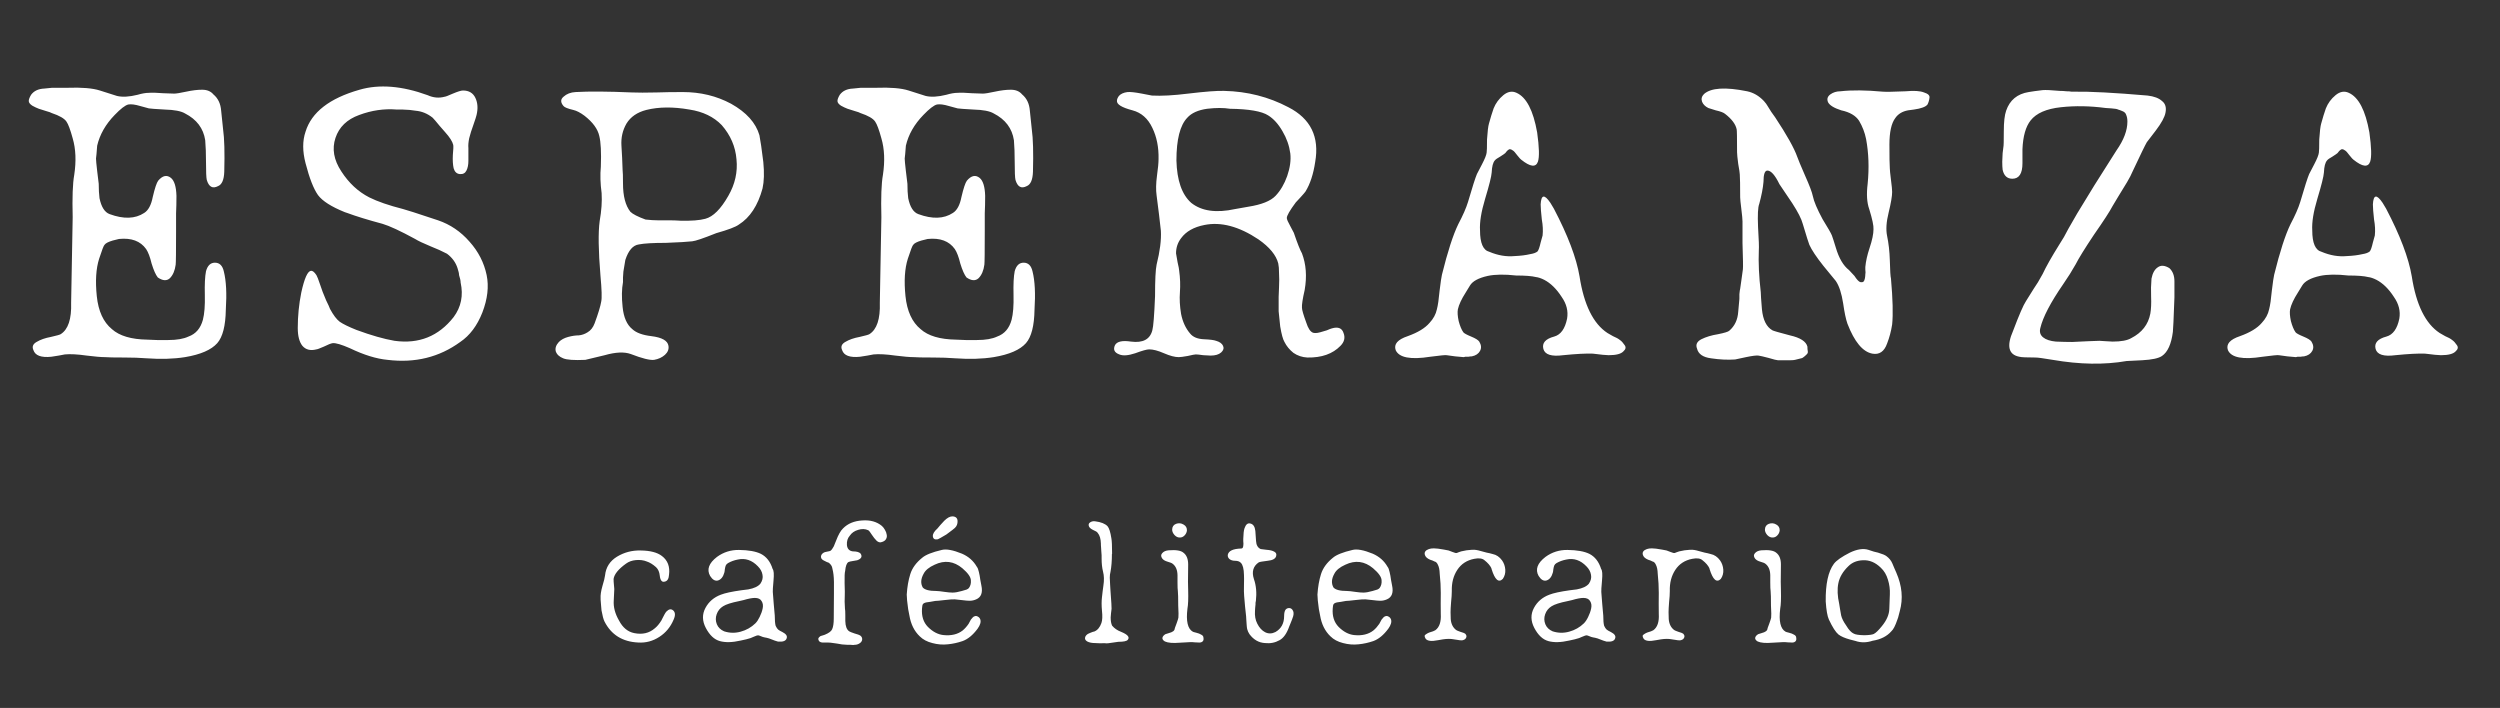
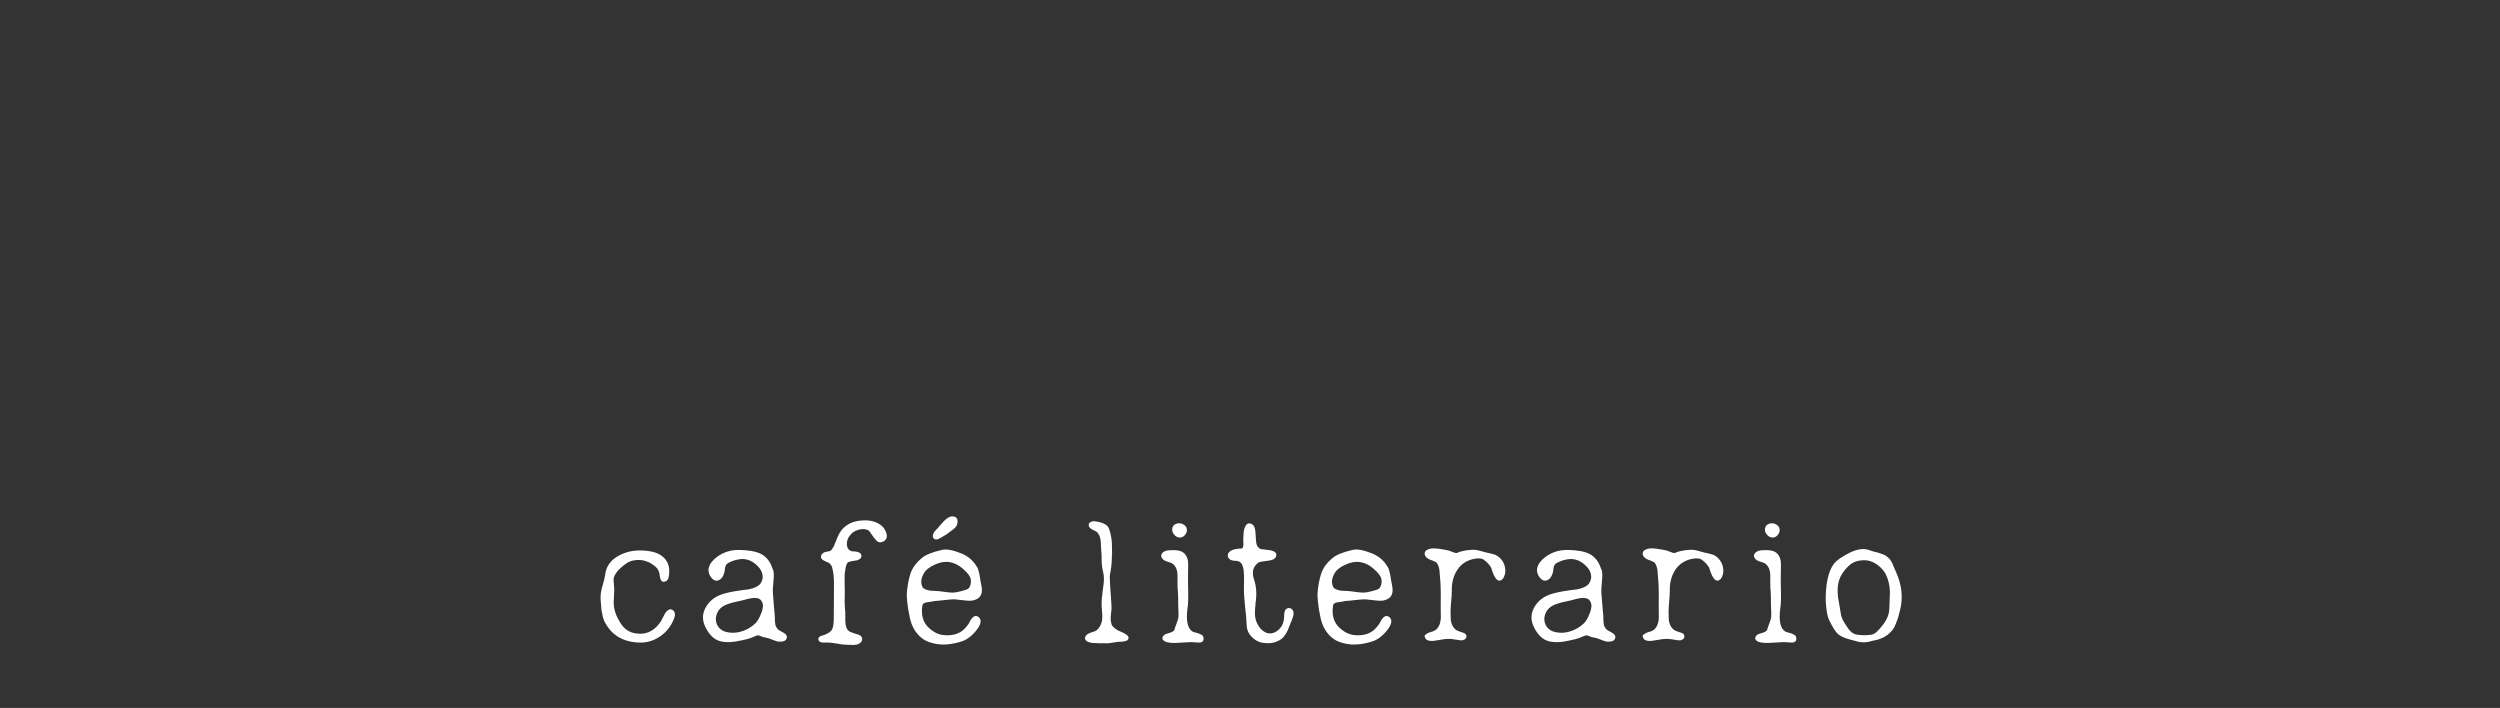
<svg xmlns="http://www.w3.org/2000/svg" width="1801" height="510" viewBox="0 0 1801 510" fill="none">
  <rect x="0" y="0" width="1801" height="510" fill="#333333" stroke="none" />
-   <path d="M105.56 258.12C100.707 257.747 95.48 257.56 89.88 257.56C82.227 257.56 77.467 257.467 75.6 257.28C72.8 257.28 68.413 256.907 62.44 256.16C55.907 255.227 50.68 254.947 46.76 255.32C46.387 255.32 44.893 255.6 42.28 256.16C39.853 256.533 38.08 256.813 36.96 257C29.68 257.747 25.387 256.16 24.08 252.24C22.96 249.813 23.707 247.853 26.32 246.36C29.12 244.68 32.573 243.467 36.68 242.72C40.787 241.787 43.12 241.133 43.68 240.76C49.093 237.4 51.613 229.84 51.24 218.08C51.24 215.84 51.427 205.573 51.8 187.28C52.173 168.987 52.36 158.72 52.36 156.48C51.987 142.293 52.36 132.12 53.48 125.96C54.973 116.067 54.6 107.293 52.36 99.64C50.68 93.48 49.187 89.467 47.88 87.6C46.387 85.36 42.84 83.307 37.24 81.44C36.68 81.067 35.373 80.6 33.32 80.04C31.453 79.48 29.68 78.92 28 78.36C26.507 77.8 24.92 77.053 23.24 76.12C21.56 75 20.72 73.88 20.72 72.76C20.72 71.64 21.28 70.147 22.4 68.28C24.453 65.48 27.627 63.987 31.92 63.8C35.28 63.427 37.147 63.24 37.52 63.24H48.44C58.893 62.867 66.733 63.52 71.96 65.2L84.28 69.12C88.2 70.053 93.147 69.773 99.12 68.28C102.293 67.347 105 66.88 107.24 66.88C109.48 66.693 112.933 66.787 117.6 67.16C122.267 67.347 124.88 67.44 125.44 67.44C126.933 67.44 129.827 66.973 134.12 66.04C138.413 65.107 142.24 64.64 145.6 64.64C149.147 64.64 151.853 65.76 153.72 68C157.08 70.8 158.947 74.72 159.32 79.76L160.72 93.2C161.653 99.733 161.933 109.907 161.56 123.72C161.373 129.507 159.88 132.96 157.08 134.08C153.16 136.133 150.453 134.64 148.96 129.6C148.587 128.107 148.4 123.72 148.4 116.44C148.4 110.653 148.213 105.52 147.84 101.04C146.533 92.453 141.68 86.013 133.28 81.72C130.48 80.04 125.627 79.107 118.72 78.92C112 78.547 108.173 78.267 107.24 78.08C107.053 78.08 105 77.52 101.08 76.4C97.347 75.28 94.453 74.907 92.4 75.28C90.16 75.84 86.893 78.36 82.6 82.84C76.067 89.56 71.867 96.933 70 104.96C69.627 110 69.347 113.08 69.16 114.2C69.16 115.32 69.44 118.307 70 123.16L71.12 132.4C71.12 136.32 71.307 139.773 71.68 142.76C72.987 149.107 75.413 152.933 78.96 154.24C89.04 157.973 97.347 157.693 103.88 153.4C106.867 151.533 108.92 147.707 110.04 141.92C111.533 135.573 112.84 131.653 113.96 130.16C117.133 126.427 120.213 125.773 123.2 128.2C125.627 130.253 126.933 134.547 127.12 141.08C127.12 145.747 127.027 149.947 126.84 153.68V166.28C126.84 181.213 126.747 189.333 126.56 190.64C126 194.933 124.6 198.2 122.36 200.44C120.12 202.493 117.227 202.307 113.68 199.88C112.187 198.013 110.693 194.653 109.2 189.8C108.08 185.133 106.773 181.68 105.28 179.44C101.173 173.653 94.64 171.227 85.68 172.16L81.2 173.28C78.027 174.213 76.067 175.24 75.32 176.36C74.76 176.733 73.453 180.093 71.4 186.44C69.16 193.533 68.6 202.493 69.72 213.32C70.84 224.147 74.48 232.08 80.64 237.12C86.053 241.973 94.547 244.493 106.12 244.68C106.867 244.68 109.2 244.773 113.12 244.96C117.227 244.96 119.933 244.96 121.24 244.96C127.4 244.96 132.253 244.12 135.8 242.44C141.027 240.573 144.48 236.56 146.16 230.4C147.28 226.107 147.747 220.133 147.56 212.48C147.373 204.827 147.653 199.133 148.4 195.4C149.52 191.293 151.667 189.24 154.84 189.24C158.2 189.24 160.347 191.387 161.28 195.68C162.96 202.4 163.427 211.547 162.68 223.12C162.493 234.693 160.44 242.72 156.52 247.2C152.227 252.053 144.48 255.413 133.28 257.28C125.067 258.587 115.827 258.867 105.56 258.12ZM279.191 259.24C271.164 258.493 262.111 255.693 252.031 250.84C246.057 248.227 241.951 247.013 239.711 247.2C238.404 247.387 236.257 248.227 233.271 249.72C230.284 251.027 228.511 251.68 227.951 251.68C223.657 252.8 220.297 251.96 217.871 249.16C215.631 246.36 214.511 242.067 214.511 236.28C214.511 227.693 215.351 219.2 217.031 210.8C219.271 200.533 221.604 195.307 224.031 195.12C225.151 194.933 226.457 195.96 227.951 198.2C228.511 199.133 229.351 201.28 230.471 204.64C231.591 208 232.244 209.867 232.431 210.24C232.804 211.173 233.644 213.227 234.951 216.4C236.444 219.387 237.377 221.44 237.751 222.56C240.177 227.04 242.511 230.12 244.751 231.8C247.177 233.48 251.191 235.44 256.791 237.68C267.431 241.6 276.577 244.213 284.231 245.52C301.777 247.947 315.964 242.253 326.791 228.44C332.204 221.16 333.884 212.853 331.831 203.52C331.831 202.213 331.457 200.44 330.711 198.2C330.711 197.08 330.337 195.4 329.591 193.16C328.284 189.053 325.764 185.6 322.031 182.8C318.484 180.933 314.564 179.16 310.271 177.48C304.857 175.24 301.124 173.467 299.071 172.16C288.431 166.373 280.591 162.733 275.551 161.24C265.097 158.44 256.604 155.827 250.071 153.4L248.391 152.84C238.684 148.92 232.244 144.813 229.071 140.52C225.897 136.04 222.911 128.387 220.111 117.56C217.871 108.973 217.871 101.413 220.111 94.88C224.404 80.88 237.377 70.8 259.031 64.64C273.217 60.533 289.551 61.84 308.031 68.56C312.137 70.427 316.244 70.8 320.351 69.68C320.911 69.68 322.871 68.933 326.231 67.44C329.777 65.947 332.204 65.2 333.511 65.2C337.804 65.2 340.791 66.973 342.471 70.52C344.151 74.067 344.431 78.173 343.311 82.84C343.124 83.773 342.377 86.107 341.071 89.84C339.764 93.387 338.737 96.653 337.991 99.64C337.431 102.44 337.244 104.773 337.431 106.64V108.6C337.431 109.907 337.431 111.213 337.431 112.52C337.431 113.827 337.431 114.947 337.431 115.88C337.431 118.68 336.964 121.013 336.031 122.88C335.097 124.747 333.511 125.587 331.271 125.4C329.031 125.213 327.537 123.813 326.791 121.2C326.231 118.587 326.044 115.413 326.231 111.68C326.604 107.76 326.697 105.333 326.511 104.4C325.951 101.973 323.991 98.893 320.631 95.16C320.444 94.973 319.137 93.48 316.711 90.68C314.284 87.693 312.604 85.733 311.671 84.8C307.937 81.813 303.831 80.133 299.351 79.76C296.737 79.387 295.337 79.2 295.151 79.2C294.591 79.2 292.911 79.107 290.111 78.92H285.911C276.764 78.173 267.711 79.48 258.751 82.84C249.977 86.013 244.284 91.52 241.671 99.36C239.057 107.2 240.457 115.227 245.871 123.44C251.284 131.84 258.004 138.093 266.031 142.2C272.004 145.187 280.124 147.987 290.391 150.6C292.071 150.973 300.471 153.68 315.591 158.72C324.364 161.707 331.924 166.84 338.271 174.12C344.617 181.213 348.724 189.24 350.591 198.2C352.271 206.413 351.244 215.373 347.511 225.08C343.777 234.6 338.457 241.693 331.551 246.36C316.431 257.373 298.977 261.667 279.191 259.24ZM435.647 255.88L421.647 259.24C413.621 259.613 408.301 259.24 405.687 258.12C402.887 257 401.114 255.32 400.367 253.08C399.807 250.84 400.554 248.6 402.607 246.36C404.287 244.68 406.527 243.467 409.327 242.72C412.127 241.973 414.647 241.6 416.887 241.6C419.127 241.413 421.274 240.667 423.327 239.36C425.567 238.053 427.247 235.907 428.367 232.92C430.981 225.827 432.567 220.6 433.127 217.24C433.687 214.813 433.501 208.56 432.567 198.48C431.074 180.56 430.887 167.493 432.007 159.28C433.314 151.813 433.781 145.093 433.407 139.12C432.474 132.213 432.287 125.867 432.847 120.08C433.221 109.813 432.847 102.44 431.727 97.96C430.607 92.92 427.061 88.067 421.087 83.4C418.101 81.16 415.394 79.76 412.967 79.2C409.047 78.267 406.714 77.333 405.967 76.4C403.727 73.787 403.727 71.547 405.967 69.68C408.207 67.627 411.101 66.507 414.647 66.32C424.354 65.76 437.887 65.853 455.247 66.6C459.354 66.787 465.327 66.787 473.167 66.6C478.394 66.413 484.647 66.32 491.927 66.32C504.621 66.32 516.194 69.12 526.647 74.72C537.661 80.88 544.474 88.44 547.087 97.4C547.834 101.133 548.767 107.573 549.887 116.72C550.634 124.373 550.447 130.72 549.327 135.76C545.967 148.08 540.274 156.76 532.247 161.8C530.007 163.48 524.594 165.533 516.007 167.96C506.674 171.693 500.887 173.653 498.647 173.84C495.661 174.213 489.314 174.587 479.607 174.96C470.461 174.96 464.021 175.333 460.287 176.08C455.994 176.64 452.727 180.373 450.487 187.28L449.087 195.68C449.087 196.24 448.994 197.64 448.807 199.88C448.807 201.933 448.807 203.053 448.807 203.24C447.874 208.28 447.781 214.253 448.527 221.16C449.274 228.627 451.607 233.947 455.527 237.12C458.327 239.733 462.901 241.413 469.247 242.16C476.901 243.093 481.007 245.427 481.567 249.16C481.941 251.587 481.101 253.733 479.047 255.6C476.994 257.467 474.381 258.68 471.207 259.24C468.221 259.613 462.621 258.213 454.407 255.04C449.741 253.36 443.487 253.64 435.647 255.88ZM474.007 158.72H482.407C484.834 158.72 487.447 158.813 490.247 159C498.087 159.187 504.061 158.72 508.167 157.6C513.767 156.107 519.274 150.6 524.687 141.08C529.541 132.68 531.501 123.907 530.567 114.76C529.821 105.613 526.274 97.4 519.927 90.12C514.141 84.147 506.394 80.413 496.687 78.92C484.927 76.867 474.567 76.96 465.607 79.2C459.074 80.88 454.314 84.147 451.327 89C448.527 93.853 447.314 99.173 447.687 104.96C448.061 110.56 448.341 116.44 448.527 122.6C448.714 123.72 448.807 126.893 448.807 132.12C448.807 141.267 450.581 148.08 454.127 152.56C455.807 154.24 459.447 156.107 465.047 158.16C468.407 158.533 471.394 158.72 474.007 158.72ZM688.146 258.12C683.293 257.747 678.066 257.56 672.466 257.56C664.813 257.56 660.053 257.467 658.186 257.28C655.386 257.28 650.999 256.907 645.026 256.16C638.493 255.227 633.266 254.947 629.346 255.32C628.973 255.32 627.479 255.6 624.866 256.16C622.439 256.533 620.666 256.813 619.546 257C612.266 257.747 607.973 256.16 606.666 252.24C605.546 249.813 606.293 247.853 608.906 246.36C611.706 244.68 615.159 243.467 619.266 242.72C623.373 241.787 625.706 241.133 626.266 240.76C631.679 237.4 634.199 229.84 633.826 218.08C633.826 215.84 634.013 205.573 634.386 187.28C634.759 168.987 634.946 158.72 634.946 156.48C634.573 142.293 634.946 132.12 636.066 125.96C637.559 116.067 637.186 107.293 634.946 99.64C633.266 93.48 631.773 89.467 630.466 87.6C628.973 85.36 625.426 83.307 619.826 81.44C619.266 81.067 617.959 80.6 615.906 80.04C614.039 79.48 612.266 78.92 610.586 78.36C609.093 77.8 607.506 77.053 605.826 76.12C604.146 75 603.306 73.88 603.306 72.76C603.306 71.64 603.866 70.147 604.986 68.28C607.039 65.48 610.213 63.987 614.506 63.8C617.866 63.427 619.733 63.24 620.106 63.24H631.026C641.479 62.867 649.319 63.52 654.546 65.2L666.866 69.12C670.786 70.053 675.733 69.773 681.706 68.28C684.879 67.347 687.586 66.88 689.826 66.88C692.066 66.693 695.519 66.787 700.186 67.16C704.853 67.347 707.466 67.44 708.026 67.44C709.519 67.44 712.413 66.973 716.706 66.04C720.999 65.107 724.826 64.64 728.186 64.64C731.733 64.64 734.439 65.76 736.306 68C739.666 70.8 741.533 74.72 741.906 79.76L743.306 93.2C744.239 99.733 744.519 109.907 744.146 123.72C743.959 129.507 742.466 132.96 739.666 134.08C735.746 136.133 733.039 134.64 731.546 129.6C731.173 128.107 730.986 123.72 730.986 116.44C730.986 110.653 730.799 105.52 730.426 101.04C729.119 92.453 724.266 86.013 715.866 81.72C713.066 80.04 708.213 79.107 701.306 78.92C694.586 78.547 690.759 78.267 689.826 78.08C689.639 78.08 687.586 77.52 683.666 76.4C679.933 75.28 677.039 74.907 674.986 75.28C672.746 75.84 669.479 78.36 665.186 82.84C658.653 89.56 654.453 96.933 652.586 104.96C652.213 110 651.933 113.08 651.746 114.2C651.746 115.32 652.026 118.307 652.586 123.16L653.706 132.4C653.706 136.32 653.893 139.773 654.266 142.76C655.573 149.107 657.999 152.933 661.546 154.24C671.626 157.973 679.933 157.693 686.466 153.4C689.453 151.533 691.506 147.707 692.626 141.92C694.119 135.573 695.426 131.653 696.546 130.16C699.719 126.427 702.799 125.773 705.786 128.2C708.213 130.253 709.519 134.547 709.706 141.08C709.706 145.747 709.613 149.947 709.426 153.68V166.28C709.426 181.213 709.333 189.333 709.146 190.64C708.586 194.933 707.186 198.2 704.946 200.44C702.706 202.493 699.813 202.307 696.266 199.88C694.773 198.013 693.279 194.653 691.786 189.8C690.666 185.133 689.359 181.68 687.866 179.44C683.759 173.653 677.226 171.227 668.266 172.16L663.786 173.28C660.613 174.213 658.653 175.24 657.906 176.36C657.346 176.733 656.039 180.093 653.986 186.44C651.746 193.533 651.186 202.493 652.306 213.32C653.426 224.147 657.066 232.08 663.226 237.12C668.639 241.973 677.133 244.493 688.706 244.68C689.453 244.68 691.786 244.773 695.706 244.96C699.813 244.96 702.519 244.96 703.826 244.96C709.986 244.96 714.839 244.12 718.386 242.44C723.613 240.573 727.066 236.56 728.746 230.4C729.866 226.107 730.333 220.133 730.146 212.48C729.959 204.827 730.239 199.133 730.986 195.4C732.106 191.293 734.253 189.24 737.426 189.24C740.786 189.24 742.933 191.387 743.866 195.68C745.546 202.4 746.013 211.547 745.266 223.12C745.079 234.693 743.026 242.72 739.106 247.2C734.813 252.053 727.066 255.413 715.866 257.28C707.653 258.587 698.413 258.867 688.146 258.12ZM941.857 257.56C938.123 257.373 934.763 256.253 931.777 254.2C928.977 251.96 926.83 249.347 925.337 246.36C924.217 244.493 923.19 240.76 922.257 235.16L921.137 224.24V213.88C921.137 212.947 921.23 210.613 921.417 206.88C921.603 202.96 921.603 199.6 921.417 196.8C921.417 193.813 921.23 191.48 920.857 189.8C919.363 183.827 914.603 178.04 906.577 172.44C892.577 163.107 879.603 159.653 867.657 162.08C860.003 163.573 854.403 166.747 850.857 171.6C848.43 174.773 847.217 178.413 847.217 182.52C847.403 183.453 847.777 185.6 848.337 188.96C849.083 192.133 849.457 194.093 849.457 194.84C850.203 200.253 850.39 205.48 850.017 210.52C849.643 215.373 849.923 220.6 850.857 226.2C851.977 231.8 854.123 236.467 857.297 240.2C859.35 242.813 862.71 244.213 867.377 244.4C871.67 244.587 874.563 244.96 876.057 245.52C878.67 246.267 880.35 247.48 881.097 249.16C881.843 250.84 881.377 252.427 879.697 253.92C878.017 255.413 875.497 256.16 872.137 256.16C871.39 256.16 869.617 256.067 866.817 255.88C864.203 255.507 862.43 255.32 861.497 255.32C860.75 255.32 858.79 255.693 855.617 256.44C852.443 257 850.297 257.28 849.177 257.28C846.377 257.28 842.83 256.347 838.537 254.48C834.243 252.613 830.697 251.68 827.897 251.68C826.217 251.68 822.857 252.613 817.817 254.48C812.777 256.16 808.95 256.44 806.337 255.32C802.79 254.013 801.763 251.773 803.257 248.6C804.75 245.987 808.577 245.147 814.737 246.08C823.323 247.2 828.457 244.493 830.137 237.96C830.883 235.347 831.537 227.133 832.097 213.32C832.097 201.747 832.47 194.187 833.217 190.64C835.643 180.933 836.67 172.813 836.297 166.28C835.55 159.187 834.523 150.693 833.217 140.8C832.657 136.88 832.75 132.12 833.497 126.52C834.243 121.293 834.617 117.28 834.617 114.48C834.803 106.08 833.31 98.613 830.137 92.08C826.963 85.36 822.203 81.16 815.857 79.48C808.017 77.427 804.283 75.093 804.657 72.48C804.657 71.547 805.123 70.427 806.057 69.12C807.363 67.627 809.417 66.693 812.217 66.32C814.27 66.133 817.723 66.507 822.577 67.44C827.243 68.373 829.67 68.84 829.857 68.84C836.763 69.213 845.443 68.747 855.897 67.44C868.403 65.947 877.083 65.293 881.937 65.48C898.55 65.853 913.95 69.773 928.137 77.24C944.19 85.453 950.63 98.613 947.457 116.72C946.15 125.493 943.817 132.587 940.457 138C940.083 138.56 938.963 139.867 937.097 141.92C935.23 143.973 934.017 145.28 933.457 145.84C929.163 151.627 927.017 155.36 927.017 157.04C927.017 157.973 927.857 159.933 929.537 162.92L932.057 167.68C934.67 175.333 936.63 180.28 937.937 182.52C940.923 190.36 941.577 199.133 939.897 208.84C938.403 215.373 937.75 219.667 937.937 221.72C937.937 223.213 938.963 226.76 941.017 232.36C942.323 236.467 943.91 238.893 945.777 239.64C946.15 239.827 946.803 239.92 947.737 239.92C948.67 239.92 949.79 239.733 951.097 239.36C952.59 238.987 954.177 238.52 955.857 237.96C957.537 237.213 958.75 236.747 959.497 236.56C963.977 235.253 966.777 236.373 967.897 239.92C969.203 243.28 968.457 246.36 965.657 249.16C960.057 254.947 952.123 257.747 941.857 257.56ZM889.777 150.6L899.297 148.92C908.817 147.427 915.35 144.813 918.897 141.08C922.443 137.347 925.243 132.587 927.297 126.8C929.35 120.827 930.097 115.413 929.537 110.56C928.79 104.96 926.923 99.64 923.937 94.6C920.95 89.373 917.497 85.547 913.577 83.12C908.91 80.133 899.763 78.547 886.137 78.36C881.47 77.613 875.963 77.613 869.617 78.36C863.083 79.293 858.323 81.44 855.337 84.8C850.11 90.213 847.497 100.48 847.497 115.6C847.87 129.973 851.417 140.147 858.137 146.12C865.603 152.093 876.15 153.587 889.777 150.6ZM1060.33 256.72C1059.58 256.72 1058.74 256.813 1057.81 257C1056.88 257 1056.13 257 1055.57 257C1055.01 257.187 1054.64 257.28 1054.45 257.28C1054.08 257.28 1052.02 257.093 1048.29 256.72C1044.56 256.16 1042.5 255.88 1042.13 255.88C1041.38 255.693 1037.46 256.067 1030.37 257C1016.18 259.24 1007.88 257.653 1005.45 252.24C1003.96 247.947 1006.85 244.587 1014.13 242.16C1021.41 239.547 1026.64 236.373 1029.81 232.64C1032.61 229.653 1034.38 226.387 1035.13 222.84C1035.88 220.04 1036.53 215.56 1037.09 209.4C1037.84 203.24 1038.4 199.413 1038.77 197.92C1042.88 181.307 1046.8 169.173 1050.53 161.52C1053.89 155.173 1056.22 149.853 1057.53 145.56C1060.7 134.733 1062.85 128.013 1063.97 125.4C1064.34 124.653 1065.56 122.32 1067.61 118.4C1069.66 114.48 1070.78 111.68 1070.97 110C1071.16 109.067 1071.25 105.893 1071.25 100.48C1071.62 94.693 1072.09 90.867 1072.65 89C1073.77 84.893 1074.89 81.253 1076.01 78.08C1077.5 74.347 1079.84 71.173 1083.01 68.56C1086.18 65.947 1089.36 65.387 1092.53 66.88C1099.62 70.053 1104.57 79.573 1107.37 95.44C1108.86 106.08 1109.05 113.08 1107.93 116.44C1106.44 120.733 1102.42 120.267 1095.89 115.04C1095.52 114.853 1094.58 113.827 1093.09 111.96C1091.6 109.907 1090.48 108.693 1089.73 108.32C1088.98 107.76 1088.33 107.48 1087.77 107.48C1087.4 107.48 1087.12 107.573 1086.93 107.76C1086.74 107.76 1086.28 108.133 1085.53 108.88C1084.97 109.627 1084.6 110.093 1084.41 110.28C1084.04 110.653 1082.82 111.493 1080.77 112.8C1078.72 113.92 1077.41 114.853 1076.85 115.6C1075.54 117.093 1074.8 119.987 1074.61 124.28C1074.42 127.08 1072.84 133.427 1069.85 143.32C1067.05 152.653 1065.84 160.213 1066.21 166C1066.21 175.147 1068.45 180.28 1072.93 181.4C1079.09 184.013 1085.16 185.04 1091.13 184.48C1095.42 184.293 1099.16 183.827 1102.33 183.08C1104.76 182.707 1106.53 182.053 1107.65 181.12C1108.4 180.187 1109.14 178.04 1109.89 174.68L1111.29 169.64C1111.66 166.093 1111.48 162.267 1110.73 158.16C1110.17 153.12 1109.89 149.48 1109.89 147.24C1110.26 140.147 1112.6 139.773 1116.89 146.12L1119.41 150.32C1129.49 169.547 1135.65 185.787 1137.89 199.04C1141.06 219.573 1147.78 233.2 1158.05 239.92C1158.61 240.293 1159.92 241.04 1161.97 242.16C1164.21 243.093 1165.89 244.027 1167.01 244.96C1168.13 245.707 1169.25 246.92 1170.37 248.6C1171.49 250.093 1171.21 251.587 1169.53 253.08C1167.85 254.947 1164.3 255.88 1158.89 255.88C1157.96 255.88 1156.56 255.787 1154.69 255.6C1153.01 255.413 1151.42 255.227 1149.93 255.04C1148.62 254.853 1147.78 254.76 1147.41 254.76C1142.56 254.573 1135.46 254.947 1126.13 255.88C1117.73 257 1112.97 255.507 1111.85 251.4C1110.73 247.107 1113.34 244.12 1119.69 242.44C1124.36 241.133 1127.44 236.84 1128.93 229.56C1129.86 224.147 1128.56 218.92 1125.01 213.88C1121.28 208.093 1117.08 203.987 1112.41 201.56C1110.17 200.44 1108.21 199.787 1106.53 199.6C1103.54 198.853 1098.78 198.48 1092.25 198.48C1083.85 197.547 1077.04 197.64 1071.81 198.76C1065.09 200.253 1060.8 202.587 1058.93 205.76L1055.85 210.8C1052.86 215.467 1051 219.48 1050.25 222.84C1049.88 224.893 1050.06 227.693 1050.81 231.24C1051.74 234.787 1052.86 237.493 1054.17 239.36C1054.73 240.107 1056.6 241.133 1059.77 242.44C1062.94 243.747 1064.9 244.96 1065.65 246.08C1067.14 248.507 1067.33 250.747 1066.21 252.8C1065.09 254.853 1063.13 256.16 1060.33 256.72ZM1280.78 259.52C1280.03 259.52 1277.79 258.96 1274.06 257.84C1270.51 256.907 1268.09 256.347 1266.78 256.16C1265.29 255.973 1262.3 256.347 1257.82 257.28L1249.98 258.96C1244.57 259.333 1238.78 259.053 1232.62 258.12C1226.83 257.373 1223.47 255.04 1222.54 251.12C1221.42 248.32 1222.45 246.08 1225.62 244.4C1228.98 242.72 1232.99 241.507 1237.66 240.76C1242.33 239.827 1245.03 238.987 1245.78 238.24C1249.7 234.88 1251.85 230.307 1252.22 224.52L1253.06 215.28C1253.06 214.16 1253.06 213.04 1253.06 211.92C1253.25 210.8 1253.34 209.96 1253.34 209.4C1253.53 208.653 1253.62 208.187 1253.62 208L1254.46 202.12C1255.02 198.2 1255.39 195.493 1255.58 194C1255.77 192.693 1255.67 186.44 1255.3 175.24V159.56C1255.3 158.067 1255.02 155.08 1254.46 150.6C1253.9 146.12 1253.62 143.32 1253.62 142.2C1253.62 133.613 1253.53 128.107 1253.34 125.68C1253.34 124.747 1252.97 122.227 1252.22 118.12C1251.66 113.827 1251.38 111.027 1251.38 109.72C1251.38 99.267 1251.29 93.76 1251.1 93.2C1250.35 89.467 1247.55 85.733 1242.7 82C1241.58 81.067 1239.34 80.227 1235.98 79.48C1232.81 78.547 1231.03 77.987 1230.66 77.8C1228.42 76.68 1226.93 75.187 1226.18 73.32C1225.43 71.267 1225.9 69.4 1227.58 67.72C1232.62 63.24 1242.98 62.587 1258.66 65.76C1263.14 66.693 1267.15 69.027 1270.7 72.76C1272.01 74.253 1272.85 75.373 1273.22 76.12C1273.59 76.68 1274.53 78.173 1276.02 80.6C1277.7 82.84 1278.63 84.147 1278.82 84.52C1287.22 97.213 1292.54 106.733 1294.78 113.08C1295.34 114.76 1297.21 119.24 1300.38 126.52C1303.55 133.613 1305.42 138.56 1305.98 141.36C1306.73 145.093 1309.06 150.6 1312.98 157.88C1316.9 164.227 1319.14 168.147 1319.7 169.64C1320.26 171.133 1321.19 174.027 1322.5 178.32C1324.74 185.973 1327.91 191.387 1332.02 194.56L1335.94 198.76C1337.62 201.373 1339.02 202.867 1340.14 203.24C1341.07 203.427 1341.82 203.333 1342.38 202.96C1342.94 202.4 1343.31 201.56 1343.5 200.44C1343.69 199.32 1343.78 198.387 1343.78 197.64C1343.97 196.893 1343.97 195.773 1343.78 194.28V192.32C1344.15 188.213 1345.18 183.64 1346.86 178.6C1348.73 173 1349.66 168.52 1349.66 165.16C1349.85 162.733 1348.82 157.88 1346.58 150.6C1344.9 145.933 1344.53 139.867 1345.46 132.4C1346.58 121.013 1346.21 110.28 1344.34 100.2C1343.41 95.533 1341.73 91.147 1339.3 87.04C1336.87 83.307 1332.58 80.787 1326.42 79.48C1321.19 77.8 1318.02 75.84 1316.9 73.6C1315.97 71.36 1316.53 69.493 1318.58 68C1320.63 66.507 1323.06 65.76 1325.86 65.76C1334.07 64.827 1344.25 64.92 1356.38 66.04C1358.62 66.227 1364.13 66.133 1372.9 65.76C1378.87 65.2 1383.26 65.48 1386.06 66.6C1389.05 67.533 1390.35 68.84 1389.98 70.52C1389.79 72.2 1389.33 73.787 1388.58 75.28C1387.83 76.213 1386.62 76.96 1384.94 77.52C1383.45 78.08 1381.39 78.547 1378.78 78.92C1376.35 79.293 1374.95 79.48 1374.58 79.48C1370.47 80.227 1367.39 82.093 1365.34 85.08C1362.54 88.813 1361.14 95.16 1361.14 104.12C1361.14 113.08 1361.23 118.773 1361.42 121.2C1361.42 122.32 1361.7 125.12 1362.26 129.6C1362.82 133.893 1363.1 136.787 1363.1 138.28C1363.1 141.267 1362.26 146.213 1360.58 153.12C1358.9 159.84 1358.53 165.44 1359.46 169.92C1360.58 175.333 1361.23 181.12 1361.42 187.28C1361.61 194.933 1361.89 199.413 1362.26 200.72C1363.57 215.467 1363.85 226.48 1363.1 233.76C1362.35 238.613 1361.14 243.187 1359.46 247.48C1357.41 253.267 1353.86 255.693 1348.82 254.76C1341.91 253.453 1335.94 246.267 1330.9 233.2C1329.78 230.027 1328.75 225.173 1327.82 218.64C1326.7 211.36 1324.93 205.947 1322.5 202.4L1313.54 191.48C1308.5 185.133 1305.14 180.093 1303.46 176.36C1303.09 175.613 1301.5 170.573 1298.7 161.24C1297.77 157.693 1295.25 152.747 1291.14 146.4L1281.9 132.68C1278.73 126.147 1275.83 122.88 1273.22 122.88C1271.35 122.88 1270.42 125.587 1270.42 131C1270.05 135.48 1269.02 140.8 1267.34 146.96C1266.41 149.2 1266.13 154.707 1266.5 163.48C1267.06 172.627 1267.25 178.227 1267.06 180.28C1266.69 189.053 1267.15 199.133 1268.46 210.52C1268.46 212.013 1268.74 216.12 1269.3 222.84C1270.05 230.493 1272.57 235.533 1276.86 237.96C1277.42 238.333 1281.62 239.547 1289.46 241.6C1296.93 243.28 1301.13 245.987 1302.06 249.72C1302.06 251.027 1302.15 252.147 1302.34 253.08C1302.53 254.013 1302.15 254.853 1301.22 255.6C1300.47 256.347 1299.82 256.907 1299.26 257.28C1298.7 257.84 1297.77 258.213 1296.46 258.4C1295.15 258.773 1294.03 259.053 1293.1 259.24C1292.35 259.427 1291.23 259.52 1289.74 259.52C1288.25 259.52 1287.03 259.52 1286.1 259.52C1285.35 259.52 1284.33 259.52 1283.02 259.52C1281.9 259.52 1281.15 259.52 1280.78 259.52ZM1532.02 260.08C1515.97 262.88 1498.24 262.6 1478.82 259.24C1472.1 258.12 1468 257.56 1466.5 257.56C1459.97 257.56 1456.05 257.373 1454.74 257C1446.9 255.507 1445.41 249.253 1450.26 238.24C1454.56 226.853 1457.64 219.76 1459.5 216.96C1462.12 212.667 1463.98 209.68 1465.1 208C1466.97 205.387 1469.12 201.84 1471.54 197.36C1473.97 192.133 1477.98 185.04 1483.58 176.08C1485.82 172.72 1487.97 168.987 1490.02 164.88L1496.46 153.68L1508.78 133.52L1524.74 108.32C1529.97 100.853 1532.58 93.947 1532.58 87.6C1532.58 85.733 1532.3 84.147 1531.74 82.84C1531.37 81.533 1530.44 80.6 1528.94 80.04C1527.64 79.48 1526.61 79.107 1525.86 78.92C1525.3 78.547 1523.72 78.267 1521.1 78.08C1518.68 77.893 1517.28 77.8 1516.9 77.8C1505.7 76.307 1494.97 76.12 1484.7 77.24C1474.25 78.36 1466.97 81.533 1462.86 86.76C1459.32 91.24 1457.36 98.147 1456.98 107.48V117.56C1456.98 125.027 1454.56 128.76 1449.7 128.76C1445.97 128.76 1443.64 126.613 1442.7 122.32C1442.52 120.827 1442.42 118.867 1442.42 116.44C1442.42 115.133 1442.52 113.08 1442.7 110.28L1443.26 105.8C1443.45 105.24 1443.54 101.507 1443.54 94.6C1443.54 87.88 1444.1 82.933 1445.22 79.76C1447.84 72.107 1453.25 67.627 1461.46 66.32C1463.52 65.947 1466.88 65.48 1471.54 64.92C1473.6 64.733 1477.7 64.92 1483.86 65.48C1485.54 65.48 1487.13 65.573 1488.62 65.76C1490.3 65.76 1491.52 65.853 1492.26 66.04C1493.2 66.04 1493.76 66.04 1493.94 66.04C1505.52 65.853 1523.25 66.787 1547.14 68.84C1551.81 69.4 1555.26 70.707 1557.5 72.76C1559.93 74.627 1560.77 77.427 1560.02 81.16C1559.46 84.333 1557.13 88.627 1553.02 94.04L1546.58 102.44C1545.46 104.307 1542.01 111.4 1536.22 123.72C1535.48 125.587 1534.17 128.107 1532.3 131.28C1530.44 134.453 1528.38 137.813 1526.14 141.36C1524.09 144.72 1522.69 147.053 1521.94 148.36C1519.89 152.28 1515.41 159.187 1508.5 169.08C1501.78 179.16 1497.4 186.253 1495.34 190.36C1492.73 195.027 1489.74 199.787 1486.38 204.64C1477.24 217.893 1471.73 228.44 1469.86 236.28C1469.12 239.08 1469.77 241.32 1471.82 243C1473.88 244.68 1476.96 245.707 1481.06 246.08C1485.36 246.267 1489.28 246.36 1492.82 246.36C1496.37 246.173 1500.29 245.987 1504.58 245.8C1509.06 245.613 1511.68 245.52 1512.42 245.52C1512.98 245.52 1514.48 245.613 1516.9 245.8C1519.52 245.987 1521.2 246.08 1521.94 246.08C1528.1 246.08 1532.58 245.24 1535.38 243.56C1543.04 239.64 1547.61 233.76 1549.1 225.92C1549.66 222.747 1549.85 218.64 1549.66 213.6C1549.48 209.307 1549.57 205.013 1549.94 200.72C1550.69 196.8 1552.18 194.093 1554.42 192.6C1556.66 190.92 1559.46 191.107 1562.82 193.16C1565.25 195.4 1566.46 198.573 1566.46 202.68V214.16C1565.9 229.653 1565.53 237.96 1565.34 239.08C1564.22 247.853 1561.61 253.64 1557.5 256.44C1555.08 258.12 1550.32 259.147 1543.22 259.52C1535.94 259.893 1532.21 260.08 1532.02 260.08ZM1659.87 256.72C1659.12 256.72 1658.28 256.813 1657.35 257C1656.42 257 1655.67 257 1655.11 257C1654.55 257.187 1654.18 257.28 1653.99 257.28C1653.62 257.28 1651.56 257.093 1647.83 256.72C1644.1 256.16 1642.04 255.88 1641.67 255.88C1640.92 255.693 1637 256.067 1629.91 257C1615.72 259.24 1607.42 257.653 1604.99 252.24C1603.5 247.947 1606.39 244.587 1613.67 242.16C1620.95 239.547 1626.18 236.373 1629.35 232.64C1632.15 229.653 1633.92 226.387 1634.67 222.84C1635.42 220.04 1636.07 215.56 1636.63 209.4C1637.38 203.24 1637.94 199.413 1638.31 197.92C1642.42 181.307 1646.34 169.173 1650.07 161.52C1653.43 155.173 1655.76 149.853 1657.07 145.56C1660.24 134.733 1662.39 128.013 1663.51 125.4C1663.88 124.653 1665.1 122.32 1667.15 118.4C1669.2 114.48 1670.32 111.68 1670.51 110C1670.7 109.067 1670.79 105.893 1670.79 100.48C1671.16 94.693 1671.63 90.867 1672.19 89C1673.31 84.893 1674.43 81.253 1675.55 78.08C1677.04 74.347 1679.38 71.173 1682.55 68.56C1685.72 65.947 1688.9 65.387 1692.07 66.88C1699.16 70.053 1704.11 79.573 1706.91 95.44C1708.4 106.08 1708.59 113.08 1707.47 116.44C1705.98 120.733 1701.96 120.267 1695.43 115.04C1695.06 114.853 1694.12 113.827 1692.63 111.96C1691.14 109.907 1690.02 108.693 1689.27 108.32C1688.52 107.76 1687.87 107.48 1687.31 107.48C1686.94 107.48 1686.66 107.573 1686.47 107.76C1686.28 107.76 1685.82 108.133 1685.07 108.88C1684.51 109.627 1684.14 110.093 1683.95 110.28C1683.58 110.653 1682.36 111.493 1680.31 112.8C1678.26 113.92 1676.95 114.853 1676.39 115.6C1675.08 117.093 1674.34 119.987 1674.15 124.28C1673.96 127.08 1672.38 133.427 1669.39 143.32C1666.59 152.653 1665.38 160.213 1665.75 166C1665.75 175.147 1667.99 180.28 1672.47 181.4C1678.63 184.013 1684.7 185.04 1690.67 184.48C1694.96 184.293 1698.7 183.827 1701.87 183.08C1704.3 182.707 1706.07 182.053 1707.19 181.12C1707.94 180.187 1708.68 178.04 1709.43 174.68L1710.83 169.64C1711.2 166.093 1711.02 162.267 1710.27 158.16C1709.71 153.12 1709.43 149.48 1709.43 147.24C1709.8 140.147 1712.14 139.773 1716.43 146.12L1718.95 150.32C1729.03 169.547 1735.19 185.787 1737.43 199.04C1740.6 219.573 1747.32 233.2 1757.59 239.92C1758.15 240.293 1759.46 241.04 1761.51 242.16C1763.75 243.093 1765.43 244.027 1766.55 244.96C1767.67 245.707 1768.79 246.92 1769.91 248.6C1771.03 250.093 1770.75 251.587 1769.07 253.08C1767.39 254.947 1763.84 255.88 1758.43 255.88C1757.5 255.88 1756.1 255.787 1754.23 255.6C1752.55 255.413 1750.96 255.227 1749.47 255.04C1748.16 254.853 1747.32 254.76 1746.95 254.76C1742.1 254.573 1735 254.947 1725.67 255.88C1717.27 257 1712.51 255.507 1711.39 251.4C1710.27 247.107 1712.88 244.12 1719.23 242.44C1723.9 241.133 1726.98 236.84 1728.47 229.56C1729.4 224.147 1728.1 218.92 1724.55 213.88C1720.82 208.093 1716.62 203.987 1711.95 201.56C1709.71 200.44 1707.75 199.787 1706.07 199.6C1703.08 198.853 1698.32 198.48 1691.79 198.48C1683.39 197.547 1676.58 197.64 1671.35 198.76C1664.63 200.253 1660.34 202.587 1658.47 205.76L1655.39 210.8C1652.4 215.467 1650.54 219.48 1649.79 222.84C1649.42 224.893 1649.6 227.693 1650.35 231.24C1651.28 234.787 1652.4 237.493 1653.71 239.36C1654.27 240.107 1656.14 241.133 1659.31 242.44C1662.48 243.747 1664.44 244.96 1665.19 246.08C1666.68 248.507 1666.87 250.747 1665.75 252.8C1664.63 254.853 1662.67 256.16 1659.87 256.72Z" fill="white" />
  <path d="M459.816 462.872C448.467 462.36 440.36 457.325 435.496 447.768C434.728 446.232 434.003 443.544 433.32 439.704L432.936 435.224C432.936 434.712 432.893 434.157 432.808 433.56C432.808 432.877 432.765 432.365 432.68 432.024C432.68 431.597 432.68 431.299 432.68 431.128C432.509 428.824 432.936 425.88 433.96 422.296C435.069 418.627 435.709 416.024 435.88 414.488C436.477 408.685 439.336 404.205 444.456 401.048C449.661 397.891 455.379 396.397 461.608 396.568C468.435 396.653 473.512 397.976 476.84 400.536C481.021 403.693 482.728 408.216 481.96 414.104C481.789 416.92 480.808 418.541 479.016 418.968C477.907 419.309 477.053 419.096 476.456 418.328C475.859 417.56 475.475 416.365 475.304 414.744C475.048 412.099 474.152 410.051 472.616 408.6C470.312 406.552 468.093 405.187 465.96 404.504C463.656 403.565 461.053 403.224 458.152 403.48C455.336 403.736 452.947 404.589 450.984 406.04C445.523 409.965 442.536 413.635 442.024 417.048C441.939 417.389 442.109 419.821 442.536 424.344L442.152 432.536C441.811 437.315 443.091 442.179 445.992 447.128C448.637 452.163 452.264 455.149 456.872 456.088C462.76 457.283 467.709 456.131 471.72 452.632C473.341 451.352 474.92 449.475 476.456 447C476.541 446.915 476.797 446.403 477.224 445.464C477.736 444.44 478.248 443.459 478.76 442.52C479.272 441.581 479.741 440.899 480.168 440.472C481.875 438.765 483.453 438.509 484.904 439.704C486.525 441.069 486.653 443.288 485.288 446.36C483.069 451.651 479.656 455.789 475.048 458.776C470.355 461.848 465.277 463.213 459.816 462.872ZM560.569 462.232C559.63 462.061 557.454 461.293 554.041 459.928C552.932 459.587 551.822 459.331 550.713 459.16C550.286 459.16 549.049 458.733 547.001 457.88C546.489 457.624 545.849 457.624 545.081 457.88C544.313 458.136 543.46 458.477 542.521 458.904C541.668 459.331 541.07 459.587 540.729 459.672C538.937 460.269 536.548 460.867 533.561 461.464C527.588 462.829 522.596 462.957 518.585 461.848C514.574 460.739 511.204 457.581 508.473 452.376C505.828 447.341 505.742 442.52 508.217 437.912C510.606 433.475 514.276 430.317 519.225 428.44C522.297 427.245 527.204 426.179 533.945 425.24L539.065 424.6C543.246 423.832 546.148 422.467 547.769 420.504C549.22 418.371 549.732 416.237 549.305 414.104C548.964 411.885 547.854 409.837 545.977 407.96C541.71 403.523 536.889 401.901 531.513 403.096C528.868 403.608 526.521 404.461 524.473 405.656C523.705 406.083 523.15 406.68 522.809 407.448C522.553 408.131 522.34 409.027 522.169 410.136C522.084 411.245 521.956 412.056 521.785 412.568C520.932 415.64 519.396 417.517 517.177 418.2C515.129 418.712 513.252 417.603 511.545 414.872C508.985 410.264 510.649 405.699 516.537 401.176C521.23 397.763 526.521 396.099 532.409 396.184C539.236 396.269 544.484 397.208 548.153 399C552.164 401.048 554.98 404.675 556.601 409.88C557.454 410.904 557.668 413.677 557.241 418.2C556.814 422.979 556.644 425.709 556.729 426.392C557.07 431 557.284 433.773 557.369 434.712L558.137 443.416C558.137 446.829 558.35 449.304 558.777 450.84C559.374 452.12 559.972 453.016 560.569 453.528C561.166 454.04 562.19 454.637 563.641 455.32C566.286 456.685 567.31 458.179 566.713 459.8C566.201 461.677 564.153 462.488 560.569 462.232ZM521.657 454.808C525.582 456.088 529.55 456.173 533.561 455.064C537.657 453.955 541.198 451.949 544.185 449.048C545.294 447.939 546.318 446.403 547.257 444.44C548.281 442.392 549.006 440.344 549.433 438.296C549.86 436.248 549.604 434.499 548.665 433.048C547.812 431.512 546.19 430.744 543.801 430.744C542.862 430.744 541.71 430.872 540.345 431.128C538.98 431.384 537.444 431.768 535.737 432.28C534.03 432.707 532.921 432.963 532.409 433.048C526.862 434.157 523.022 435.395 520.889 436.76C518.67 438.125 517.134 440.045 516.281 442.52C515.428 444.909 515.47 447.299 516.409 449.688C517.348 451.992 519.097 453.699 521.657 454.808ZM612.931 464.536H610.755C607.768 464.451 605.208 464.152 603.075 463.64C599.747 463.043 596.888 462.787 594.499 462.872C591.512 463.128 589.891 462.445 589.635 460.824C589.464 460.568 589.422 460.312 589.507 460.056C589.678 459.715 589.806 459.459 589.891 459.288C589.976 459.117 590.147 458.947 590.403 458.776C590.659 458.52 590.872 458.349 591.043 458.264C591.214 458.179 591.47 458.093 591.811 458.008C592.238 457.837 592.536 457.752 592.707 457.752C592.878 457.667 593.134 457.581 593.475 457.496C593.816 457.325 594.072 457.24 594.243 457.24C597.144 456.045 598.894 454.723 599.491 453.272C600.259 451.565 600.643 449.005 600.643 445.592C600.728 442.861 600.771 436.803 600.771 427.416V422.552C600.856 418.029 600.643 414.445 600.131 411.8L599.491 408.856C599.235 407.661 598.424 406.509 597.059 405.4C596.974 405.315 596.504 405.144 595.651 404.888C594.883 404.547 594.115 404.163 593.347 403.736C592.579 403.309 592.067 402.883 591.811 402.456C591.299 401.517 591.299 400.579 591.811 399.64C592.408 398.701 593.262 398.061 594.371 397.72C594.542 397.635 595.139 397.507 596.163 397.336C597.187 397.165 597.87 396.995 598.211 396.824C598.979 396.312 599.79 395.245 600.643 393.624C600.728 393.453 601.283 392.088 602.307 389.528C603.928 385.261 605.592 382.317 607.299 380.696C610.712 377.197 615.32 375.277 621.123 374.936C626.926 374.509 631.662 375.832 635.331 378.904C636.184 379.672 636.91 380.611 637.507 381.72C638.19 382.829 638.616 383.981 638.787 385.176C639.043 386.285 638.872 387.352 638.275 388.376C637.763 389.315 636.824 389.997 635.459 390.424C634.094 391.021 632.771 390.723 631.491 389.528C630.296 388.333 629.144 386.883 628.035 385.176C626.926 383.384 626.072 382.317 625.475 381.976C623.256 380.952 620.824 380.867 618.179 381.72C615.534 382.488 613.528 383.896 612.163 385.944C610.627 387.651 609.944 389.869 610.115 392.6C610.371 395.331 611.779 396.867 614.339 397.208C617.326 397.208 619.246 397.805 620.099 399C621.294 401.048 620.44 402.584 617.539 403.608C617.283 403.693 616.302 403.864 614.595 404.12C612.888 404.376 611.779 404.632 611.267 404.888C609.987 405.571 609.176 407.747 608.835 411.416C608.494 412.525 608.366 415.427 608.451 420.12C608.622 425.325 608.664 428.184 608.579 428.696C608.408 431.768 608.451 435.011 608.707 438.424C608.878 439.192 608.963 440.813 608.963 443.288C608.963 445.677 608.963 447.043 608.963 447.384C609.048 451.139 609.987 453.613 611.779 454.808C612.291 455.149 613.571 455.661 615.619 456.344C617.752 456.941 619.075 457.411 619.587 457.752C620.611 458.435 621.123 459.331 621.123 460.44C621.123 461.464 620.654 462.36 619.715 463.128C618.52 464.067 617.155 464.536 615.619 464.536C615.192 464.707 614.296 464.707 612.931 464.536ZM675.616 388.504C673.397 388.931 672.203 388.205 672.032 386.328C671.861 384.707 672.971 382.829 675.36 380.696L677.408 378.264L680.224 375.192C682.357 373.059 684.32 371.992 686.112 371.992C688.501 372.077 689.739 373.187 689.824 375.32C689.909 377.368 689.269 379.032 687.904 380.312C687.733 380.568 685.685 382.147 681.76 385.048C678.176 387.181 676.128 388.333 675.616 388.504ZM693.408 461.848C689.909 463.043 686.411 463.811 682.912 464.152C679.157 464.579 675.403 464.28 671.648 463.256C667.893 462.317 664.864 460.696 662.56 458.392C658.635 454.637 656.16 449.645 655.136 443.416L654.24 438.808C653.557 434.029 653.216 430.531 653.216 428.312C653.557 422.851 654.411 417.944 655.776 413.592C657.141 409.24 660 405.315 664.352 401.816C666.827 399.683 671.52 397.805 678.432 396.184C681.675 395.331 686.539 396.227 693.024 398.872C697.717 400.92 701.259 404.035 703.648 408.216C704.331 409.069 704.843 410.349 705.184 412.056C705.611 413.763 705.952 415.64 706.208 417.688C706.549 419.651 706.805 421.016 706.976 421.784C708.085 426.904 706.848 430.232 703.264 431.768C701.728 432.451 700.149 432.792 698.528 432.792C697.248 432.792 695.285 432.621 692.64 432.28C689.995 431.939 688.373 431.768 687.776 431.768C686.581 431.683 684.149 431.853 680.48 432.28C676.896 432.707 674.635 432.92 673.696 432.92C673.013 433.005 671.819 433.219 670.112 433.56C668.491 433.816 667.595 433.944 667.424 433.944C666.144 434.2 665.291 434.627 664.864 435.224C664.523 435.736 664.309 436.76 664.224 438.296C663.797 443.843 665.205 448.28 668.448 451.608C671.947 455.107 675.659 457.069 679.584 457.496C685.301 458.093 689.952 456.984 693.536 454.168C695.072 452.888 696.48 451.309 697.76 449.432C697.931 449.005 698.485 447.981 699.424 446.36C700.448 444.995 701.259 444.227 701.856 444.056C702.709 443.629 703.563 443.672 704.416 444.184C705.269 444.611 705.867 445.293 706.208 446.232C706.805 448.024 706.165 450.243 704.288 452.888C700.875 457.496 697.248 460.483 693.408 461.848ZM686.24 426.904C688.032 426.904 690.251 426.52 692.896 425.752C692.981 425.667 693.408 425.539 694.176 425.368C694.944 425.197 695.669 424.984 696.352 424.728C697.12 424.387 697.675 424.003 698.016 423.576C699.125 422.04 699.595 420.248 699.424 418.2C699.424 415.811 697.376 412.867 693.28 409.368C687.136 404.248 680.48 403.395 673.312 406.808C669.301 408.6 666.656 410.776 665.376 413.336C663.328 417.005 663.115 420.291 664.736 423.192C666.187 424.899 669.472 425.752 674.592 425.752C675.701 425.752 677.664 425.965 680.48 426.392C682.784 426.733 684.704 426.904 686.24 426.904ZM796.034 463.384H794.242C793.389 463.469 791.554 463.427 788.738 463.256C786.519 463.256 784.685 462.872 783.234 462.104C781.783 461.251 781.314 460.141 781.826 458.776C782.253 457.837 782.935 457.112 783.874 456.6C784.301 456.344 784.77 456.131 785.282 455.96C786.903 455.277 787.927 454.936 788.354 454.936C790.658 453.997 792.365 451.949 793.474 448.792C794.157 446.829 794.285 443.885 793.858 439.96C793.517 436.291 793.517 433.048 793.858 430.232C794.199 427.757 794.37 426.264 794.37 425.752L794.882 421.912C795.479 418.072 795.394 414.701 794.626 411.8C793.943 409.069 793.602 405.955 793.602 402.456C793.687 401.261 793.602 399.299 793.346 396.568C793.346 395.8 793.303 395.075 793.218 394.392C793.218 393.624 793.175 393.027 793.09 392.6C793.09 392.173 793.09 391.875 793.09 391.704C793.005 388.205 792.237 385.603 790.786 383.896C790.359 383.213 789.293 382.531 787.586 381.848C785.965 381.08 784.941 380.227 784.514 379.288C784.002 378.008 784.258 377.027 785.282 376.344C786.391 375.576 787.671 375.32 789.122 375.576C793.133 376.088 796.034 377.24 797.826 379.032C799.021 380.397 799.959 383.341 800.642 387.864C800.983 389.571 801.154 393.283 801.154 399H801.026C801.026 404.035 800.685 408.344 800.002 411.928C799.661 413.208 799.49 414.616 799.49 416.152C799.49 417.261 799.575 419.053 799.746 421.528C799.917 423.917 800.002 425.325 800.002 425.752C800.599 433.517 800.855 437.784 800.77 438.552C800.77 438.979 800.642 440.045 800.386 441.752C800.215 443.459 800.13 444.483 800.13 444.824C800.13 447.299 800.471 449.261 801.154 450.712C802.775 452.675 804.951 454.168 807.682 455.192C812.461 457.155 814.039 459.075 812.418 460.952C811.65 461.891 809.389 462.36 805.634 462.36L801.154 463C798.935 463.427 797.229 463.555 796.034 463.384ZM850.068 387.224C848.617 387.309 847.295 386.712 846.1 385.432C844.905 384.067 844.351 382.701 844.436 381.336C844.521 379.373 845.46 378.051 847.252 377.368C849.129 376.685 850.921 376.856 852.628 377.88C854.335 378.819 855.145 380.269 855.06 382.232C854.889 383.597 854.292 384.792 853.268 385.816C852.329 386.755 851.263 387.224 850.068 387.224ZM849.94 463C844.991 463.427 841.407 463.128 839.188 462.104C837.908 461.336 837.311 460.483 837.396 459.544C837.567 458.52 838.292 457.624 839.572 456.856C839.913 456.685 840.724 456.429 842.004 456.088C843.369 455.747 844.393 455.32 845.076 454.808C845.844 454.296 846.271 453.528 846.356 452.504C846.356 452.333 846.783 451.181 847.636 449.048C848.404 446.915 848.831 445.549 848.916 444.952C849.087 443.843 849.044 440.941 848.788 436.248C848.788 430.872 848.703 427.416 848.532 425.88C848.361 424.771 848.276 422.723 848.276 419.736C848.276 416.664 848.276 414.872 848.276 414.36C848.191 410.605 847.039 407.875 844.82 406.168C844.223 405.656 842.985 405.144 841.108 404.632C839.316 404.12 838.036 403.352 837.268 402.328C836.244 400.877 836.244 399.597 837.268 398.488C838.292 397.293 839.828 396.611 841.876 396.44C847.252 396.013 850.836 396.611 852.628 398.232C854.847 399.939 855.956 402.755 855.956 406.68C855.956 413.165 855.913 417.304 855.828 419.096C855.828 421.144 855.871 423.149 855.956 425.112C856.127 431.256 855.956 435.693 855.444 438.424C854.335 447.469 855.615 453.016 859.284 455.064C859.54 455.235 860.393 455.491 861.844 455.832C863.295 456.173 864.489 456.643 865.428 457.24C866.452 457.752 866.964 458.477 866.964 459.416C867.22 460.696 866.964 461.635 866.196 462.232C865.513 462.744 864.66 462.957 863.636 462.872C862.612 462.787 861.631 462.744 860.692 462.744C859.327 462.488 855.743 462.573 849.94 463ZM911.261 463.256C906.824 463 903.112 460.867 900.125 456.856C899.357 455.747 898.802 454.509 898.461 453.144C898.29 452.376 898.162 451.309 898.077 449.944C897.992 448.579 897.906 447.299 897.821 446.104C897.736 444.909 897.693 444.184 897.693 443.928C897.181 439.661 896.712 434.797 896.285 429.336C896.114 427.288 896.072 424.771 896.157 421.784C896.242 418.115 896.242 415.597 896.157 414.232C896.072 409.88 895.346 406.979 893.981 405.528C893.042 404.504 891.677 403.992 889.885 403.992C888.093 403.992 886.685 403.565 885.661 402.712C884.722 401.859 884.338 400.835 884.509 399.64C885.106 396.824 888.306 395.331 894.109 395.16C894.536 395.16 894.877 395.032 895.133 394.776C895.389 394.435 895.56 393.965 895.645 393.368C895.73 392.771 895.773 392.216 895.773 391.704C895.773 391.192 895.73 390.552 895.645 389.784C895.645 389.016 895.645 388.504 895.645 388.248C895.73 384.579 896.029 382.019 896.541 380.568C897.48 377.837 898.845 376.685 900.637 377.112C902.77 377.539 904.008 379.331 904.349 382.488L904.861 389.784C905.032 392.685 906.141 394.605 908.189 395.544C908.445 395.629 909.81 395.8 912.285 396.056C914.845 396.227 916.765 396.696 918.045 397.464C919.325 398.147 919.752 399.213 919.325 400.664C918.813 402.541 916.765 403.651 913.181 403.992C909.512 404.419 907.378 404.803 906.781 405.144C902.77 407.875 901.618 411.885 903.325 417.176C904.946 421.784 905.416 427.075 904.733 433.048C904.733 433.133 904.69 433.261 904.605 433.432C904.605 433.603 904.562 433.901 904.477 434.328C904.477 434.669 904.477 435.011 904.477 435.352C904.392 436.205 904.306 437.059 904.221 437.912C904.136 438.68 904.093 439.405 904.093 440.088C903.837 443.587 904.392 446.659 905.757 449.304C907.208 452.205 909.085 454.253 911.389 455.448C913.778 456.643 916.253 456.6 918.813 455.32C922.994 452.931 925.085 449.091 925.085 443.8C925.085 441.581 925.469 440.003 926.237 439.064C926.92 438.381 927.73 438.04 928.669 438.04C929.608 438.04 930.376 438.424 930.973 439.192C931.485 439.789 931.784 440.515 931.869 441.368C931.954 442.136 931.869 442.989 931.613 443.928C931.357 444.781 931.058 445.635 930.717 446.488C930.461 447.256 930.12 448.109 929.693 449.048C929.266 449.987 928.968 450.712 928.797 451.224C927.005 456.344 924.658 459.672 921.757 461.208C918.6 463 915.101 463.683 911.261 463.256ZM989.283 461.848C985.784 463.043 982.286 463.811 978.787 464.152C975.032 464.579 971.278 464.28 967.523 463.256C963.768 462.317 960.739 460.696 958.435 458.392C954.51 454.637 952.035 449.645 951.011 443.416L950.115 438.808C949.432 434.029 949.091 430.531 949.091 428.312C949.432 422.851 950.286 417.944 951.651 413.592C953.016 409.24 955.875 405.315 960.227 401.816C962.702 399.683 967.395 397.805 974.307 396.184C977.55 395.331 982.414 396.227 988.899 398.872C993.592 400.92 997.134 404.035 999.523 408.216C1000.21 409.069 1000.72 410.349 1001.06 412.056C1001.49 413.763 1001.83 415.64 1002.08 417.688C1002.42 419.651 1002.68 421.016 1002.85 421.784C1003.96 426.904 1002.72 430.232 999.139 431.768C997.603 432.451 996.024 432.792 994.403 432.792C993.123 432.792 991.16 432.621 988.515 432.28C985.87 431.939 984.248 431.768 983.651 431.768C982.456 431.683 980.024 431.853 976.355 432.28C972.771 432.707 970.51 432.92 969.571 432.92C968.888 433.005 967.694 433.219 965.987 433.56C964.366 433.816 963.47 433.944 963.299 433.944C962.019 434.2 961.166 434.627 960.739 435.224C960.398 435.736 960.184 436.76 960.099 438.296C959.672 443.843 961.08 448.28 964.323 451.608C967.822 455.107 971.534 457.069 975.459 457.496C981.176 458.093 985.827 456.984 989.411 454.168C990.947 452.888 992.355 451.309 993.635 449.432C993.806 449.005 994.36 447.981 995.299 446.36C996.323 444.995 997.134 444.227 997.731 444.056C998.584 443.629 999.438 443.672 1000.29 444.184C1001.14 444.611 1001.74 445.293 1002.08 446.232C1002.68 448.024 1002.04 450.243 1000.16 452.888C996.75 457.496 993.123 460.483 989.283 461.848ZM982.115 426.904C983.907 426.904 986.126 426.52 988.771 425.752C988.856 425.667 989.283 425.539 990.051 425.368C990.819 425.197 991.544 424.984 992.227 424.728C992.995 424.387 993.55 424.003 993.891 423.576C995 422.04 995.47 420.248 995.299 418.2C995.299 415.811 993.251 412.867 989.155 409.368C983.011 404.248 976.355 403.395 969.187 406.808C965.176 408.6 962.531 410.776 961.251 413.336C959.203 417.005 958.99 420.291 960.611 423.192C962.062 424.899 965.347 425.752 970.467 425.752C971.576 425.752 973.539 425.965 976.355 426.392C978.659 426.733 980.579 426.904 982.115 426.904ZM1053.81 461.208C1053.13 461.464 1050.96 461.251 1047.29 460.568C1045.15 460.141 1042.59 460.141 1039.61 460.568C1039.52 460.568 1038.28 460.781 1035.89 461.208C1031.29 462.147 1028.34 461.805 1027.06 460.184C1026.55 459.331 1026.29 458.648 1026.29 458.136C1026.38 457.624 1026.81 457.155 1027.57 456.728C1028.34 456.216 1029.11 455.832 1029.88 455.576C1030.65 455.32 1031.46 455.064 1032.31 454.808C1033.16 454.467 1033.72 454.211 1033.97 454.04C1036.96 451.907 1038.28 447.981 1037.94 442.264C1037.86 437.315 1037.86 432.28 1037.94 427.16C1037.94 422.723 1037.69 418.115 1037.17 413.336C1037.09 410.435 1036.62 408.216 1035.77 406.68C1035.17 405.4 1034.4 404.675 1033.46 404.504C1032.52 403.992 1031.46 403.565 1030.26 403.224C1028.04 402.285 1026.76 401.048 1026.42 399.512C1026 397.72 1026.98 396.397 1029.37 395.544C1030.31 395.203 1031.5 395.032 1032.95 395.032C1034.57 395.032 1037 395.331 1040.25 395.928L1043.57 396.568C1043.75 396.568 1044.64 396.909 1046.26 397.592C1047.88 398.275 1048.95 398.531 1049.46 398.36C1049.72 398.275 1050.27 398.061 1051.13 397.72C1051.98 397.379 1052.49 397.208 1052.66 397.208L1056.5 396.44C1059.49 396.013 1061.79 395.928 1063.41 396.184C1064.18 396.269 1065.59 396.611 1067.64 397.208L1070.97 398.104C1072.42 398.36 1073.87 398.701 1075.32 399.128C1077.96 399.64 1080.23 401.176 1082.1 403.736C1083.47 405.699 1084.24 407.917 1084.41 410.392C1084.58 412.867 1083.98 415.085 1082.61 417.048C1079.63 420.035 1076.94 417.688 1074.55 410.008C1074.55 409.837 1074.51 409.709 1074.42 409.624C1074.42 409.539 1074.42 409.453 1074.42 409.368C1073.48 407.405 1071.82 405.485 1069.43 403.608C1067.89 402.243 1065.42 401.901 1062.01 402.584C1056.72 403.608 1052.66 406.253 1049.85 410.52C1047.03 414.787 1045.71 419.864 1045.88 425.752C1045.88 427.971 1045.71 430.616 1045.37 433.688C1045.11 437.016 1044.98 439.448 1044.98 440.984C1044.98 443.544 1045.03 445.208 1045.11 445.976C1045.37 449.475 1046.69 452.12 1049.08 453.912C1049.42 454.168 1050.44 454.595 1052.15 455.192C1053.94 455.704 1055.05 456.131 1055.48 456.472C1056.42 457.411 1056.67 458.349 1056.25 459.288C1055.91 460.227 1055.09 460.867 1053.81 461.208ZM1157.42 462.232C1156.48 462.061 1154.3 461.293 1150.89 459.928C1149.78 459.587 1148.67 459.331 1147.56 459.16C1147.14 459.16 1145.9 458.733 1143.85 457.88C1143.34 457.624 1142.7 457.624 1141.93 457.88C1141.16 458.136 1140.31 458.477 1139.37 458.904C1138.52 459.331 1137.92 459.587 1137.58 459.672C1135.79 460.269 1133.4 460.867 1130.41 461.464C1124.44 462.829 1119.45 462.957 1115.44 461.848C1111.42 460.739 1108.05 457.581 1105.32 452.376C1102.68 447.341 1102.59 442.52 1105.07 437.912C1107.46 433.475 1111.13 430.317 1116.08 428.44C1119.15 427.245 1124.05 426.179 1130.8 425.24L1135.92 424.6C1140.1 423.832 1143 422.467 1144.62 420.504C1146.07 418.371 1146.58 416.237 1146.16 414.104C1145.81 411.885 1144.7 409.837 1142.83 407.96C1138.56 403.523 1133.74 401.901 1128.36 403.096C1125.72 403.608 1123.37 404.461 1121.32 405.656C1120.56 406.083 1120 406.68 1119.66 407.448C1119.4 408.131 1119.19 409.027 1119.02 410.136C1118.93 411.245 1118.81 412.056 1118.64 412.568C1117.78 415.64 1116.25 417.517 1114.03 418.2C1111.98 418.712 1110.1 417.603 1108.4 414.872C1105.84 410.264 1107.5 405.699 1113.39 401.176C1118.08 397.763 1123.37 396.099 1129.26 396.184C1136.09 396.269 1141.33 397.208 1145 399C1149.01 401.048 1151.83 404.675 1153.45 409.88C1154.3 410.904 1154.52 413.677 1154.09 418.2C1153.66 422.979 1153.49 425.709 1153.58 426.392C1153.92 431 1154.13 433.773 1154.22 434.712L1154.99 443.416C1154.99 446.829 1155.2 449.304 1155.63 450.84C1156.22 452.12 1156.82 453.016 1157.42 453.528C1158.02 454.04 1159.04 454.637 1160.49 455.32C1163.14 456.685 1164.16 458.179 1163.56 459.8C1163.05 461.677 1161 462.488 1157.42 462.232ZM1118.51 454.808C1122.43 456.088 1126.4 456.173 1130.41 455.064C1134.51 453.955 1138.05 451.949 1141.04 449.048C1142.14 447.939 1143.17 446.403 1144.11 444.44C1145.13 442.392 1145.86 440.344 1146.28 438.296C1146.71 436.248 1146.45 434.499 1145.52 433.048C1144.66 431.512 1143.04 430.744 1140.65 430.744C1139.71 430.744 1138.56 430.872 1137.2 431.128C1135.83 431.384 1134.29 431.768 1132.59 432.28C1130.88 432.707 1129.77 432.963 1129.26 433.048C1123.71 434.157 1119.87 435.395 1117.74 436.76C1115.52 438.125 1113.98 440.045 1113.13 442.52C1112.28 444.909 1112.32 447.299 1113.26 449.688C1114.2 451.992 1115.95 453.699 1118.51 454.808ZM1210.87 461.208C1210.18 461.464 1208.01 461.251 1204.34 460.568C1202.2 460.141 1199.64 460.141 1196.66 460.568C1196.57 460.568 1195.33 460.781 1192.95 461.208C1188.34 462.147 1185.39 461.805 1184.11 460.184C1183.6 459.331 1183.35 458.648 1183.35 458.136C1183.43 457.624 1183.86 457.155 1184.63 456.728C1185.39 456.216 1186.16 455.832 1186.93 455.576C1187.7 455.32 1188.51 455.064 1189.36 454.808C1190.21 454.467 1190.77 454.211 1191.03 454.04C1194.01 451.907 1195.33 447.981 1194.99 442.264C1194.91 437.315 1194.91 432.28 1194.99 427.16C1194.99 422.723 1194.74 418.115 1194.23 413.336C1194.14 410.435 1193.67 408.216 1192.82 406.68C1192.22 405.4 1191.45 404.675 1190.51 404.504C1189.57 403.992 1188.51 403.565 1187.31 403.224C1185.09 402.285 1183.81 401.048 1183.47 399.512C1183.05 397.72 1184.03 396.397 1186.42 395.544C1187.36 395.203 1188.55 395.032 1190 395.032C1191.62 395.032 1194.05 395.331 1197.3 395.928L1200.63 396.568C1200.8 396.568 1201.69 396.909 1203.31 397.592C1204.93 398.275 1206 398.531 1206.51 398.36C1206.77 398.275 1207.32 398.061 1208.18 397.72C1209.03 397.379 1209.54 397.208 1209.71 397.208L1213.55 396.44C1216.54 396.013 1218.84 395.928 1220.47 396.184C1221.23 396.269 1222.64 396.611 1224.69 397.208L1228.02 398.104C1229.47 398.36 1230.92 398.701 1232.37 399.128C1235.01 399.64 1237.28 401.176 1239.15 403.736C1240.52 405.699 1241.29 407.917 1241.46 410.392C1241.63 412.867 1241.03 415.085 1239.67 417.048C1236.68 420.035 1233.99 417.688 1231.6 410.008C1231.6 409.837 1231.56 409.709 1231.47 409.624C1231.47 409.539 1231.47 409.453 1231.47 409.368C1230.53 407.405 1228.87 405.485 1226.48 403.608C1224.95 402.243 1222.47 401.901 1219.06 402.584C1213.77 403.608 1209.71 406.253 1206.9 410.52C1204.08 414.787 1202.76 419.864 1202.93 425.752C1202.93 427.971 1202.76 430.616 1202.42 433.688C1202.16 437.016 1202.03 439.448 1202.03 440.984C1202.03 443.544 1202.08 445.208 1202.16 445.976C1202.42 449.475 1203.74 452.12 1206.13 453.912C1206.47 454.168 1207.49 454.595 1209.2 455.192C1210.99 455.704 1212.1 456.131 1212.53 456.472C1213.47 457.411 1213.72 458.349 1213.3 459.288C1212.96 460.227 1212.15 460.867 1210.87 461.208ZM1277.09 387.224C1275.64 387.309 1274.32 386.712 1273.12 385.432C1271.93 384.067 1271.38 382.701 1271.46 381.336C1271.55 379.373 1272.48 378.051 1274.28 377.368C1276.15 376.685 1277.95 376.856 1279.65 377.88C1281.36 378.819 1282.17 380.269 1282.08 382.232C1281.91 383.597 1281.32 384.792 1280.29 385.816C1279.35 386.755 1278.29 387.224 1277.09 387.224ZM1276.96 463C1272.02 463.427 1268.43 463.128 1266.21 462.104C1264.93 461.336 1264.34 460.483 1264.42 459.544C1264.59 458.52 1265.32 457.624 1266.6 456.856C1266.94 456.685 1267.75 456.429 1269.03 456.088C1270.39 455.747 1271.42 455.32 1272.1 454.808C1272.87 454.296 1273.3 453.528 1273.38 452.504C1273.38 452.333 1273.81 451.181 1274.66 449.048C1275.43 446.915 1275.86 445.549 1275.94 444.952C1276.11 443.843 1276.07 440.941 1275.81 436.248C1275.81 430.872 1275.73 427.416 1275.56 425.88C1275.39 424.771 1275.3 422.723 1275.3 419.736C1275.3 416.664 1275.3 414.872 1275.3 414.36C1275.22 410.605 1274.06 407.875 1271.84 406.168C1271.25 405.656 1270.01 405.144 1268.13 404.632C1266.34 404.12 1265.06 403.352 1264.29 402.328C1263.27 400.877 1263.27 399.597 1264.29 398.488C1265.32 397.293 1266.85 396.611 1268.9 396.44C1274.28 396.013 1277.86 396.611 1279.65 398.232C1281.87 399.939 1282.98 402.755 1282.98 406.68C1282.98 413.165 1282.94 417.304 1282.85 419.096C1282.85 421.144 1282.9 423.149 1282.98 425.112C1283.15 431.256 1282.98 435.693 1282.47 438.424C1281.36 447.469 1282.64 453.016 1286.31 455.064C1286.56 455.235 1287.42 455.491 1288.87 455.832C1290.32 456.173 1291.51 456.643 1292.45 457.24C1293.48 457.752 1293.99 458.477 1293.99 459.416C1294.24 460.696 1293.99 461.635 1293.22 462.232C1292.54 462.744 1291.68 462.957 1290.66 462.872C1289.64 462.787 1288.66 462.744 1287.72 462.744C1286.35 462.488 1282.77 462.573 1276.96 463ZM1336.62 461.72C1335.43 461.379 1334.1 461.037 1332.65 460.696C1328.98 459.672 1326.25 458.477 1324.46 457.112C1322.41 455.405 1320.11 451.821 1317.55 446.36C1316.44 443.971 1315.67 439.619 1315.25 433.304C1315.08 420.76 1317.04 411.715 1321.13 406.168C1322.93 403.779 1326.77 401.091 1332.65 398.104C1337.86 395.629 1342.25 394.947 1345.84 396.056C1349 397.165 1351.34 397.848 1352.88 398.104C1356.04 399.043 1358.08 399.896 1359.02 400.664C1360.98 402.115 1362.39 403.864 1363.25 405.912C1363.42 406.253 1363.89 407.363 1364.65 409.24C1365.42 411.032 1365.89 412.099 1366.06 412.44C1370.24 421.997 1371.1 431.256 1368.62 440.216L1367.85 443.16C1367.6 444.355 1367.26 445.464 1366.83 446.488C1365.38 450.755 1363.97 453.485 1362.61 454.68C1359.45 458.349 1354.93 460.653 1349.04 461.592C1344.69 463.043 1340.55 463.085 1336.62 461.72ZM1343.02 457.624C1346.44 457.539 1348.7 457.24 1349.81 456.728C1351.26 456.045 1353.22 454.168 1355.69 451.096C1359.19 446.829 1360.98 442.648 1361.07 438.552L1361.45 428.184C1361.62 424.6 1361.16 421.059 1360.05 417.56C1359.02 414.061 1357.32 411.203 1354.93 408.984C1351 405.144 1346.69 403.352 1342 403.608C1337.73 403.779 1334.28 405.187 1331.63 407.832C1327.62 411.672 1325.19 415.811 1324.33 420.248C1323.48 424.429 1323.69 429.379 1324.97 435.096C1325.06 435.523 1325.27 436.845 1325.61 439.064C1325.96 441.197 1326.21 442.648 1326.38 443.416C1326.89 445.549 1328.09 447.939 1329.97 450.584C1331.84 453.741 1333.68 455.704 1335.47 456.472C1336.66 457.155 1339.18 457.539 1343.02 457.624Z" fill="white" />
</svg>